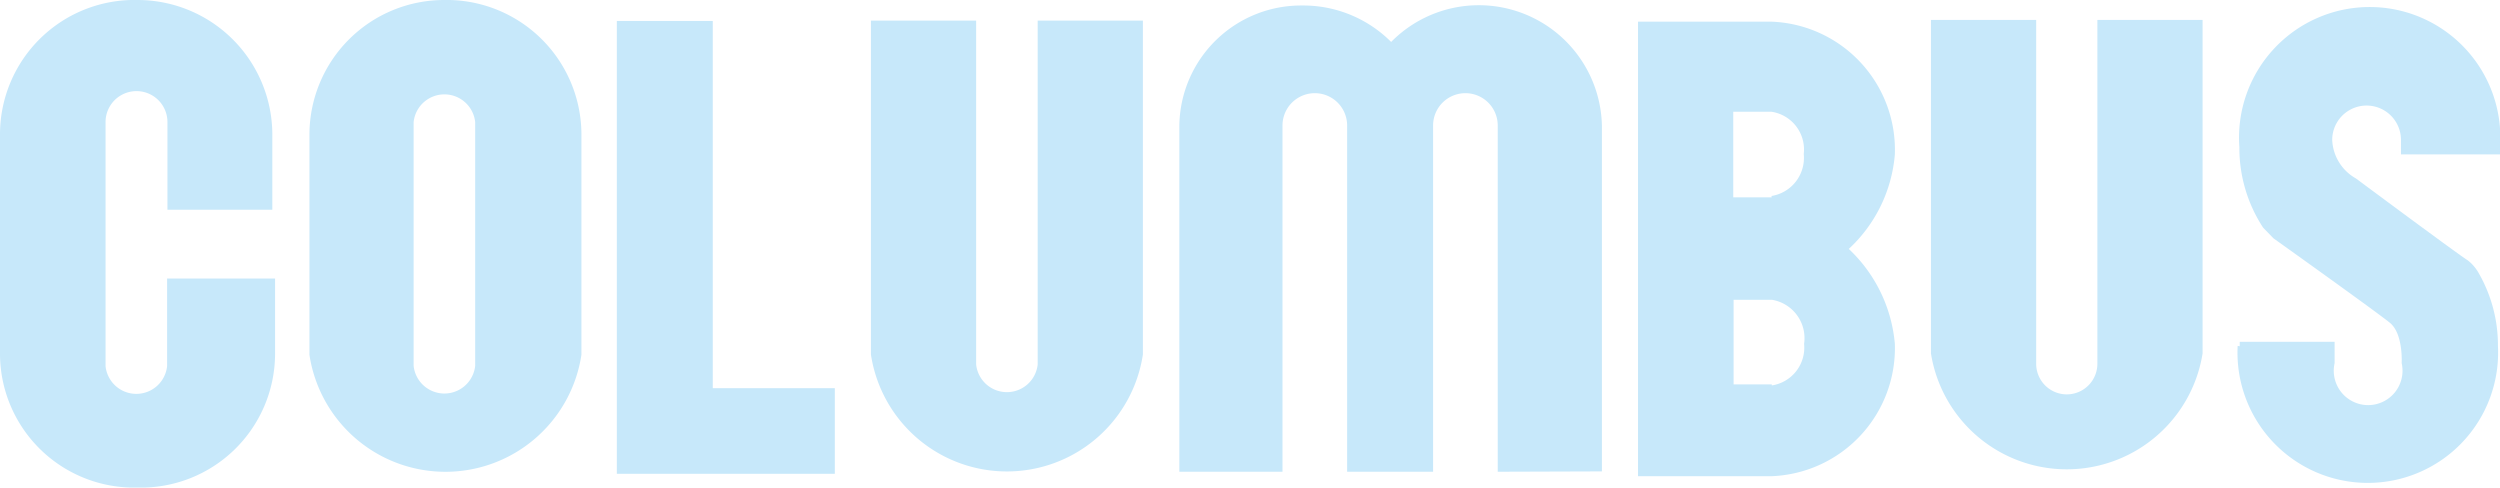
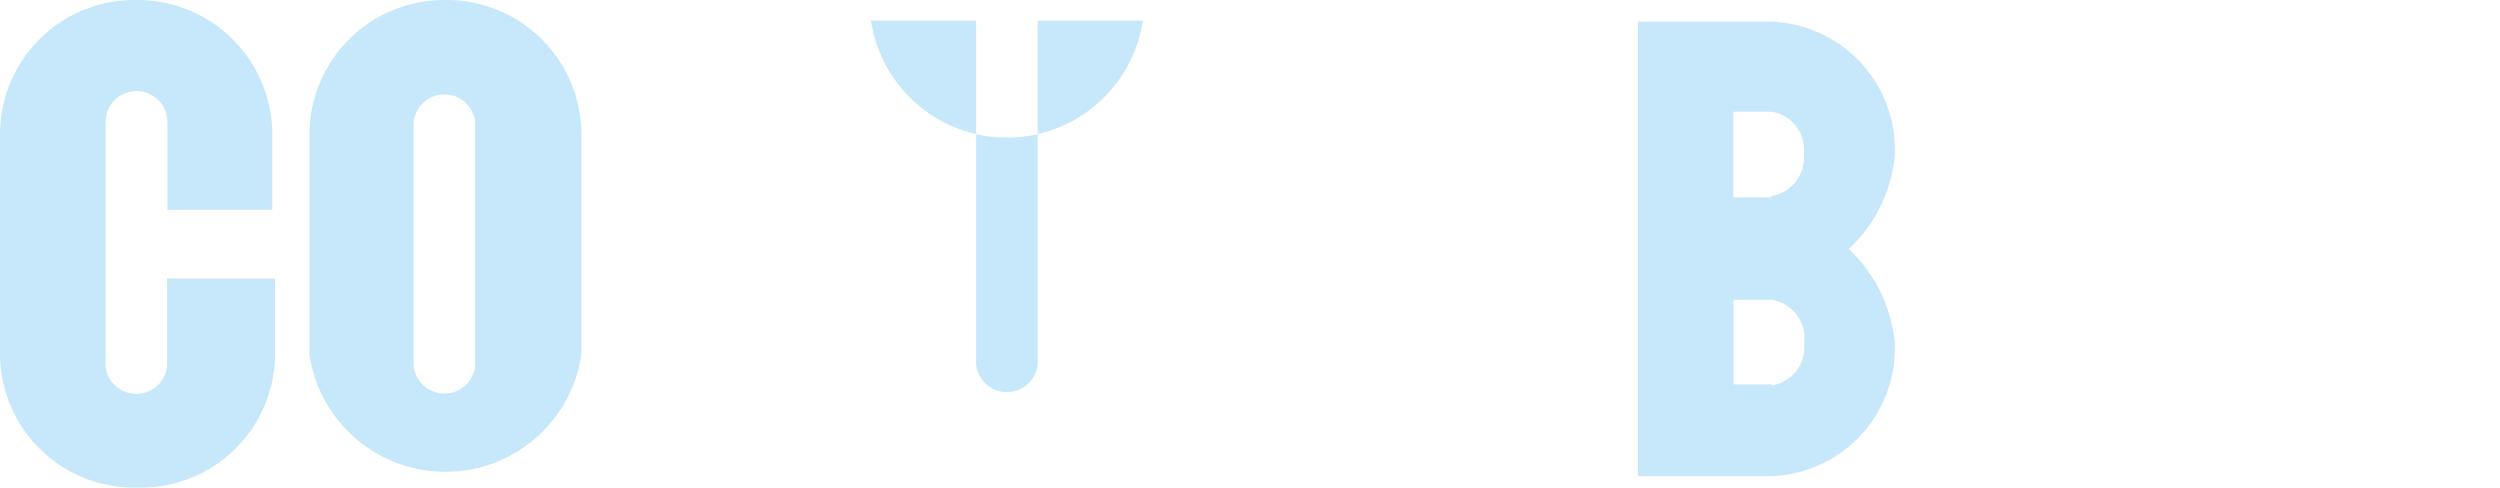
<svg xmlns="http://www.w3.org/2000/svg" viewBox="0 0 72.71 14.18">
  <defs>
    <style>.cls-1{fill:#c7e8fa;}</style>
  </defs>
  <g id="レイヤー_2" data-name="レイヤー 2">
    <g id="レイヤー_1-2" data-name="レイヤー 1">
      <path class="cls-1" d="M4.86,8.1v2.55a.9.9,0,0,1-1.79,0V3.55a.9.9,0,0,1,1.8,0V6.1H7.92V3.88A3.92,3.92,0,0,0,4,0,3.91,3.91,0,0,0,0,3.89v6.43a3.9,3.9,0,0,0,4,3.86,3.9,3.9,0,0,0,4-3.86V8.1Z" />
      <path class="cls-1" d="M12.92,0A3.92,3.92,0,0,0,9,3.88v6.44a4,4,0,0,0,7.91,0V3.86a3.92,3.92,0,0,0-4-3.86m.91,10.64a.9.9,0,0,1-1.79,0V3.55a.9.9,0,0,1,1.79,0Z" />
-       <polygon class="cls-1" points="20.73 0.61 17.94 0.61 17.94 13.78 24.28 13.78 24.28 11.29 20.73 11.29 20.73 0.61" />
-       <path class="cls-1" d="M30.18.6l0,10a.9.9,0,0,1-1.79,0V.6H25.33v9.71a4,4,0,0,0,7.91,0V.6Z" />
-       <path class="cls-1" d="M61,.58v10a.89.89,0,0,1-1.78,0V.58H56.16v9.7a4,4,0,0,0,7.9,0V.58Z" />
-       <path class="cls-1" d="M46.59,13.71V3.65a3.58,3.58,0,0,0-6.13-2.43A3.61,3.61,0,0,0,37.87.16a3.54,3.54,0,0,0-3.57,3.5V13.72h3V3.65a.94.94,0,0,1,1.88,0V13.72h2.5V3.65a.94.94,0,0,1,1.88,0l0,10.07Z" />
+       <path class="cls-1" d="M30.18.6l0,10a.9.9,0,0,1-1.79,0V.6H25.33a4,4,0,0,0,7.91,0V.6Z" />
      <path class="cls-1" d="M55.11,4.48A3.73,3.73,0,0,0,51.52.63H47.64V13.85h3.88A3.73,3.73,0,0,0,55.11,10a4.3,4.3,0,0,0-1.34-2.76,4.22,4.22,0,0,0,1.34-2.75m-3.58,6.69H50.42V8.72h1.12A1.13,1.13,0,0,1,52.47,10a1.11,1.11,0,0,1-.94,1.21m0-5.47H50.41V3.25h1.11a1.11,1.11,0,0,1,.94,1.23,1.12,1.12,0,0,1-.94,1.22" />
-       <path class="cls-1" d="M65.14,10.07V9.94H67.9v.62a1,1,0,1,0,1.95,0s.05-.85-.34-1.17-3.39-2.46-3.39-2.46l-.3-.31a4.23,4.23,0,0,1-.69-2.34,3.8,3.8,0,1,1,7.58,0v.21H69.83c0-.2,0-.42,0-.42a1,1,0,1,0-2,0,1.35,1.35,0,0,0,.69,1.12s3,2.23,3.25,2.38a1.24,1.24,0,0,1,.33.39,4.21,4.21,0,0,1,.55,2.1,3.79,3.79,0,1,1-7.57,0" />
    </g>
  </g>
</svg>